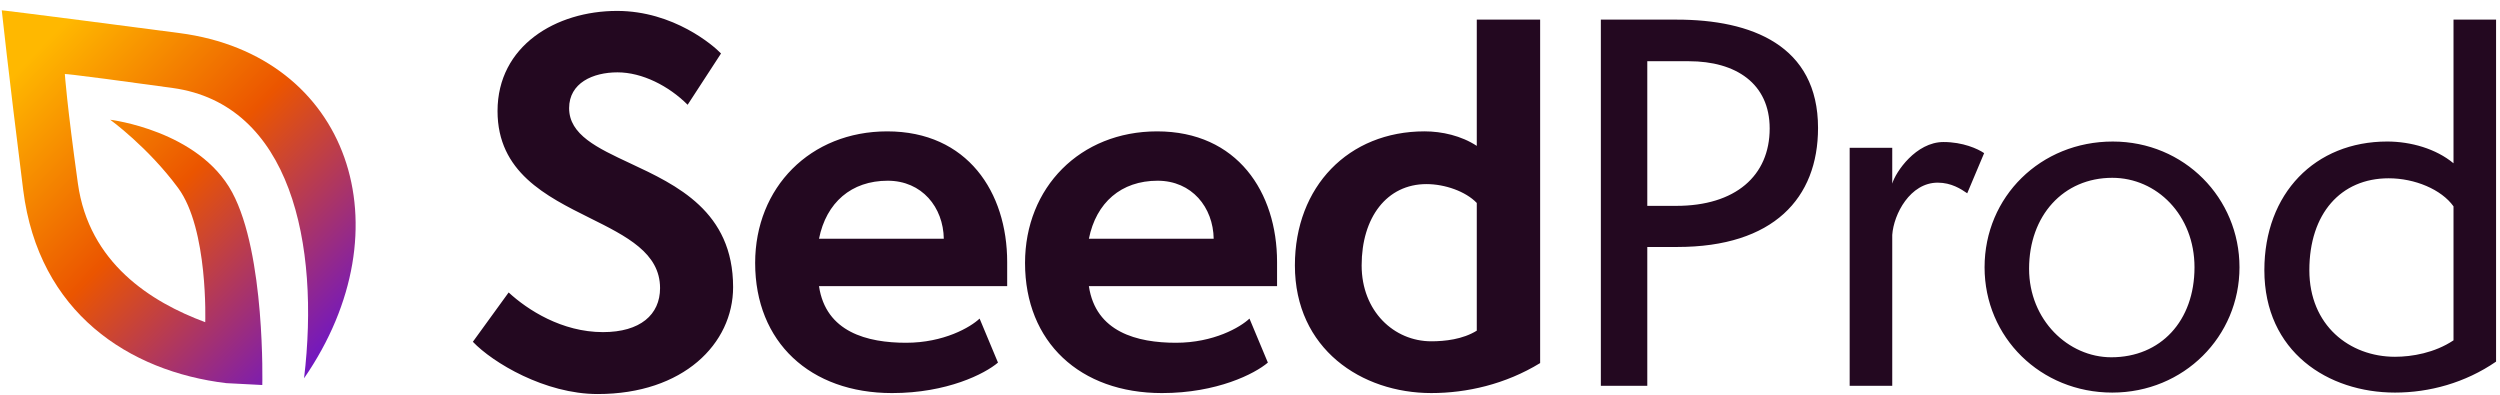
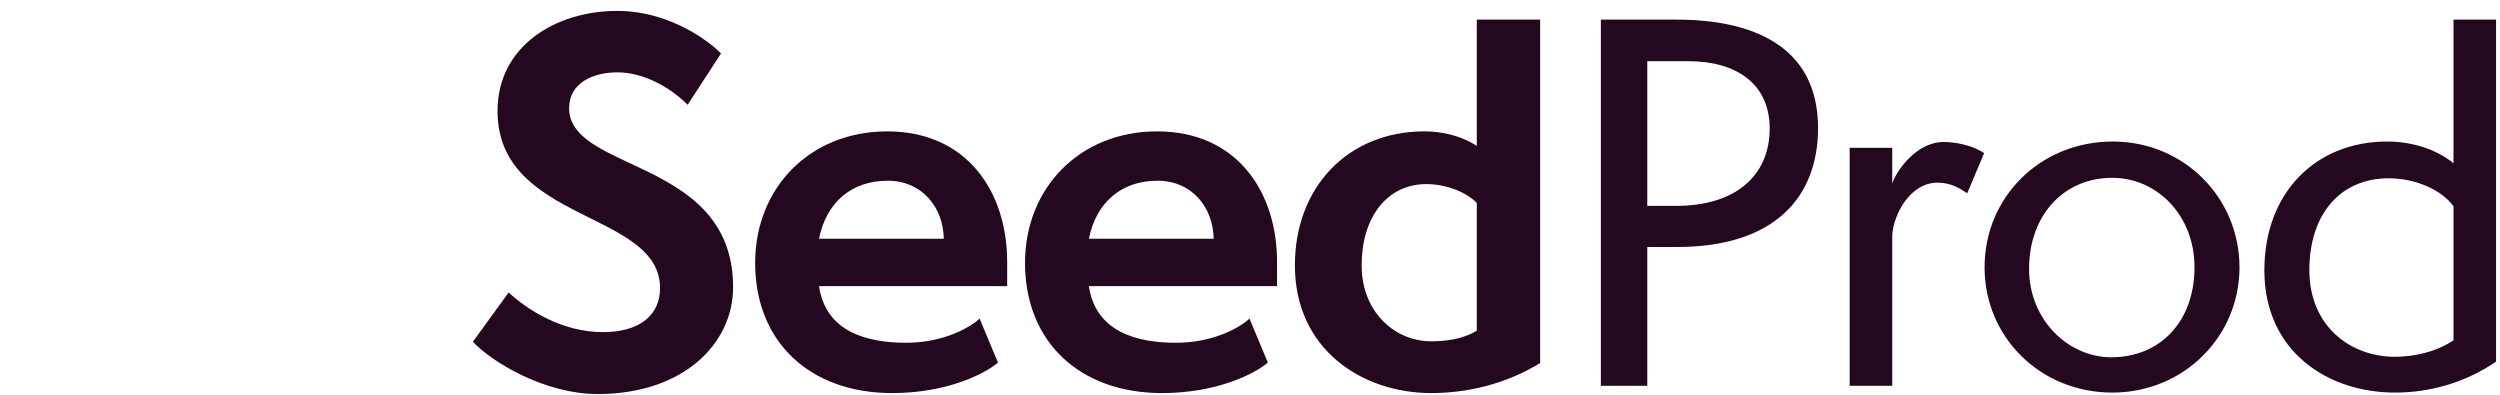
<svg xmlns="http://www.w3.org/2000/svg" width="215" height="34" viewBox="0 0 215 34" fill="none">
-   <path fill-rule="evenodd" clip-rule="evenodd" d="M0.151 0.887C0.151 0.887 0.861 0.935 15.447 2.846C30.032 4.757 35.08 19.588 26.149 32.532C27.531 20.966 25.003 8.969 14.848 7.566C4.692 6.163 5.577 6.378 5.577 6.378C5.577 6.378 5.745 8.926 6.698 15.773C7.651 22.621 12.983 25.979 17.65 27.708C17.65 27.708 17.924 19.694 15.32 16.167C12.716 12.639 9.477 10.297 9.477 10.297C9.477 10.297 17.089 11.212 19.963 16.535C22.837 21.859 22.557 33.111 22.557 33.111L19.457 32.95C11.114 31.945 3.321 26.908 1.995 16.34C0.67 5.771 0.151 0.887 0.151 0.887Z" fill="url(#paint0_linear_1609_227)" />
  <path fill-rule="evenodd" clip-rule="evenodd" d="M51.399 33.887C46.864 33.887 42.372 31.183 40.666 29.394L43.744 25.151C45.367 26.648 48.32 28.562 51.857 28.562C55.059 28.562 56.765 27.064 56.765 24.776C56.765 21.753 53.882 20.317 50.734 18.751C46.951 16.868 42.788 14.795 42.788 9.551C42.788 3.934 47.821 0.939 53.063 0.939C57.93 0.939 61.383 3.934 62.007 4.6L59.137 9.01C57.514 7.387 55.226 6.222 53.104 6.222C50.983 6.222 48.944 7.138 48.944 9.301C48.944 11.59 51.359 12.719 54.189 14.042C58.2 15.916 63.047 18.182 63.047 24.693C63.047 29.56 58.763 33.887 51.399 33.887ZM77.922 29.478C81.167 29.478 83.455 28.147 84.246 27.398L85.826 31.183C84.703 32.14 81.458 33.804 76.716 33.804C69.685 33.804 64.943 29.436 64.943 22.614C64.943 16.124 69.685 11.298 76.3 11.298C83.206 11.298 86.617 16.54 86.617 22.53V24.61H70.434C71.016 28.563 74.594 29.478 77.922 29.478ZM76.341 15.542C73.222 15.542 71.058 17.414 70.434 20.534H81.167C81.126 17.83 79.295 15.542 76.341 15.542ZM107.455 27.398C106.665 28.147 104.377 29.478 101.132 29.478C97.804 29.478 94.227 28.563 93.644 24.61H109.827V22.53C109.827 16.54 106.415 11.298 99.51 11.298C92.895 11.298 88.153 16.124 88.153 22.614C88.153 29.436 92.895 33.804 99.926 33.804C104.668 33.804 107.913 32.14 109.036 31.183L107.455 27.398ZM93.644 20.534C94.268 17.414 96.431 15.542 99.551 15.542C102.505 15.542 104.335 17.83 104.377 20.534H93.644ZM123.092 29.352C124.256 29.352 125.797 29.186 127.003 28.437V17.454C126.046 16.456 124.256 15.832 122.676 15.832C119.265 15.832 117.101 18.703 117.101 22.821C117.101 26.773 119.889 29.352 123.092 29.352ZM122.509 11.297C124.007 11.297 125.671 11.672 127.003 12.546V1.688H132.452V31.224C129.457 33.055 126.129 33.803 123.092 33.803C117.101 33.803 111.361 30.018 111.361 22.821C111.361 16.04 115.978 11.297 122.509 11.297ZM141.667 33.179V21.24H144.246C152.524 21.24 156.351 17.038 156.351 11.006C156.351 3.893 150.611 1.688 144.204 1.688H137.673V33.179H141.667ZM141.667 17.704V5.265H145.244C149.28 5.265 152.192 7.179 152.192 11.048C152.192 15.125 149.238 17.704 144.163 17.704H141.667ZM162.733 20.201V33.18H159.071V12.713H162.733V15.791C163.024 14.793 164.77 12.214 167.142 12.214C168.806 12.214 170.095 12.796 170.636 13.17L169.181 16.623C168.639 16.249 167.808 15.708 166.643 15.708C164.272 15.708 162.857 18.412 162.733 20.201ZM192.596 22.988C192.596 17.039 187.854 12.172 181.697 12.172C175.498 12.172 170.673 16.914 170.673 22.988C170.673 29.02 175.498 33.762 181.656 33.762C187.812 33.762 192.596 28.937 192.596 22.988ZM181.572 30.726C177.87 30.726 174.501 27.522 174.501 23.113C174.501 18.537 177.454 15.292 181.656 15.292C185.483 15.292 188.727 18.495 188.727 22.988C188.727 27.605 185.815 30.726 181.572 30.726ZM205.968 30.683C207.423 30.683 209.379 30.351 211.002 29.269V17.746C209.961 16.29 207.673 15.333 205.426 15.333C201.308 15.333 198.604 18.37 198.604 23.237C198.604 27.979 202.057 30.683 205.968 30.683ZM205.301 12.171C207.34 12.171 209.504 12.795 211.002 14.043V1.688H214.662V31.099C212 32.93 208.921 33.762 205.968 33.762C200.227 33.762 194.735 30.267 194.735 23.237C194.735 16.622 199.104 12.171 205.301 12.171Z" fill="#230820" />
  <defs>
    <linearGradient id="paint0_linear_1609_227" x1="0.151" y1="0.887" x2="30.18" y2="30.466" gradientUnits="userSpaceOnUse">
      <stop offset="0.109" stop-color="#FFB800" />
      <stop offset="0.51" stop-color="#EB5500" />
      <stop offset="1" stop-color="#6712D2" />
    </linearGradient>
  </defs>
</svg>